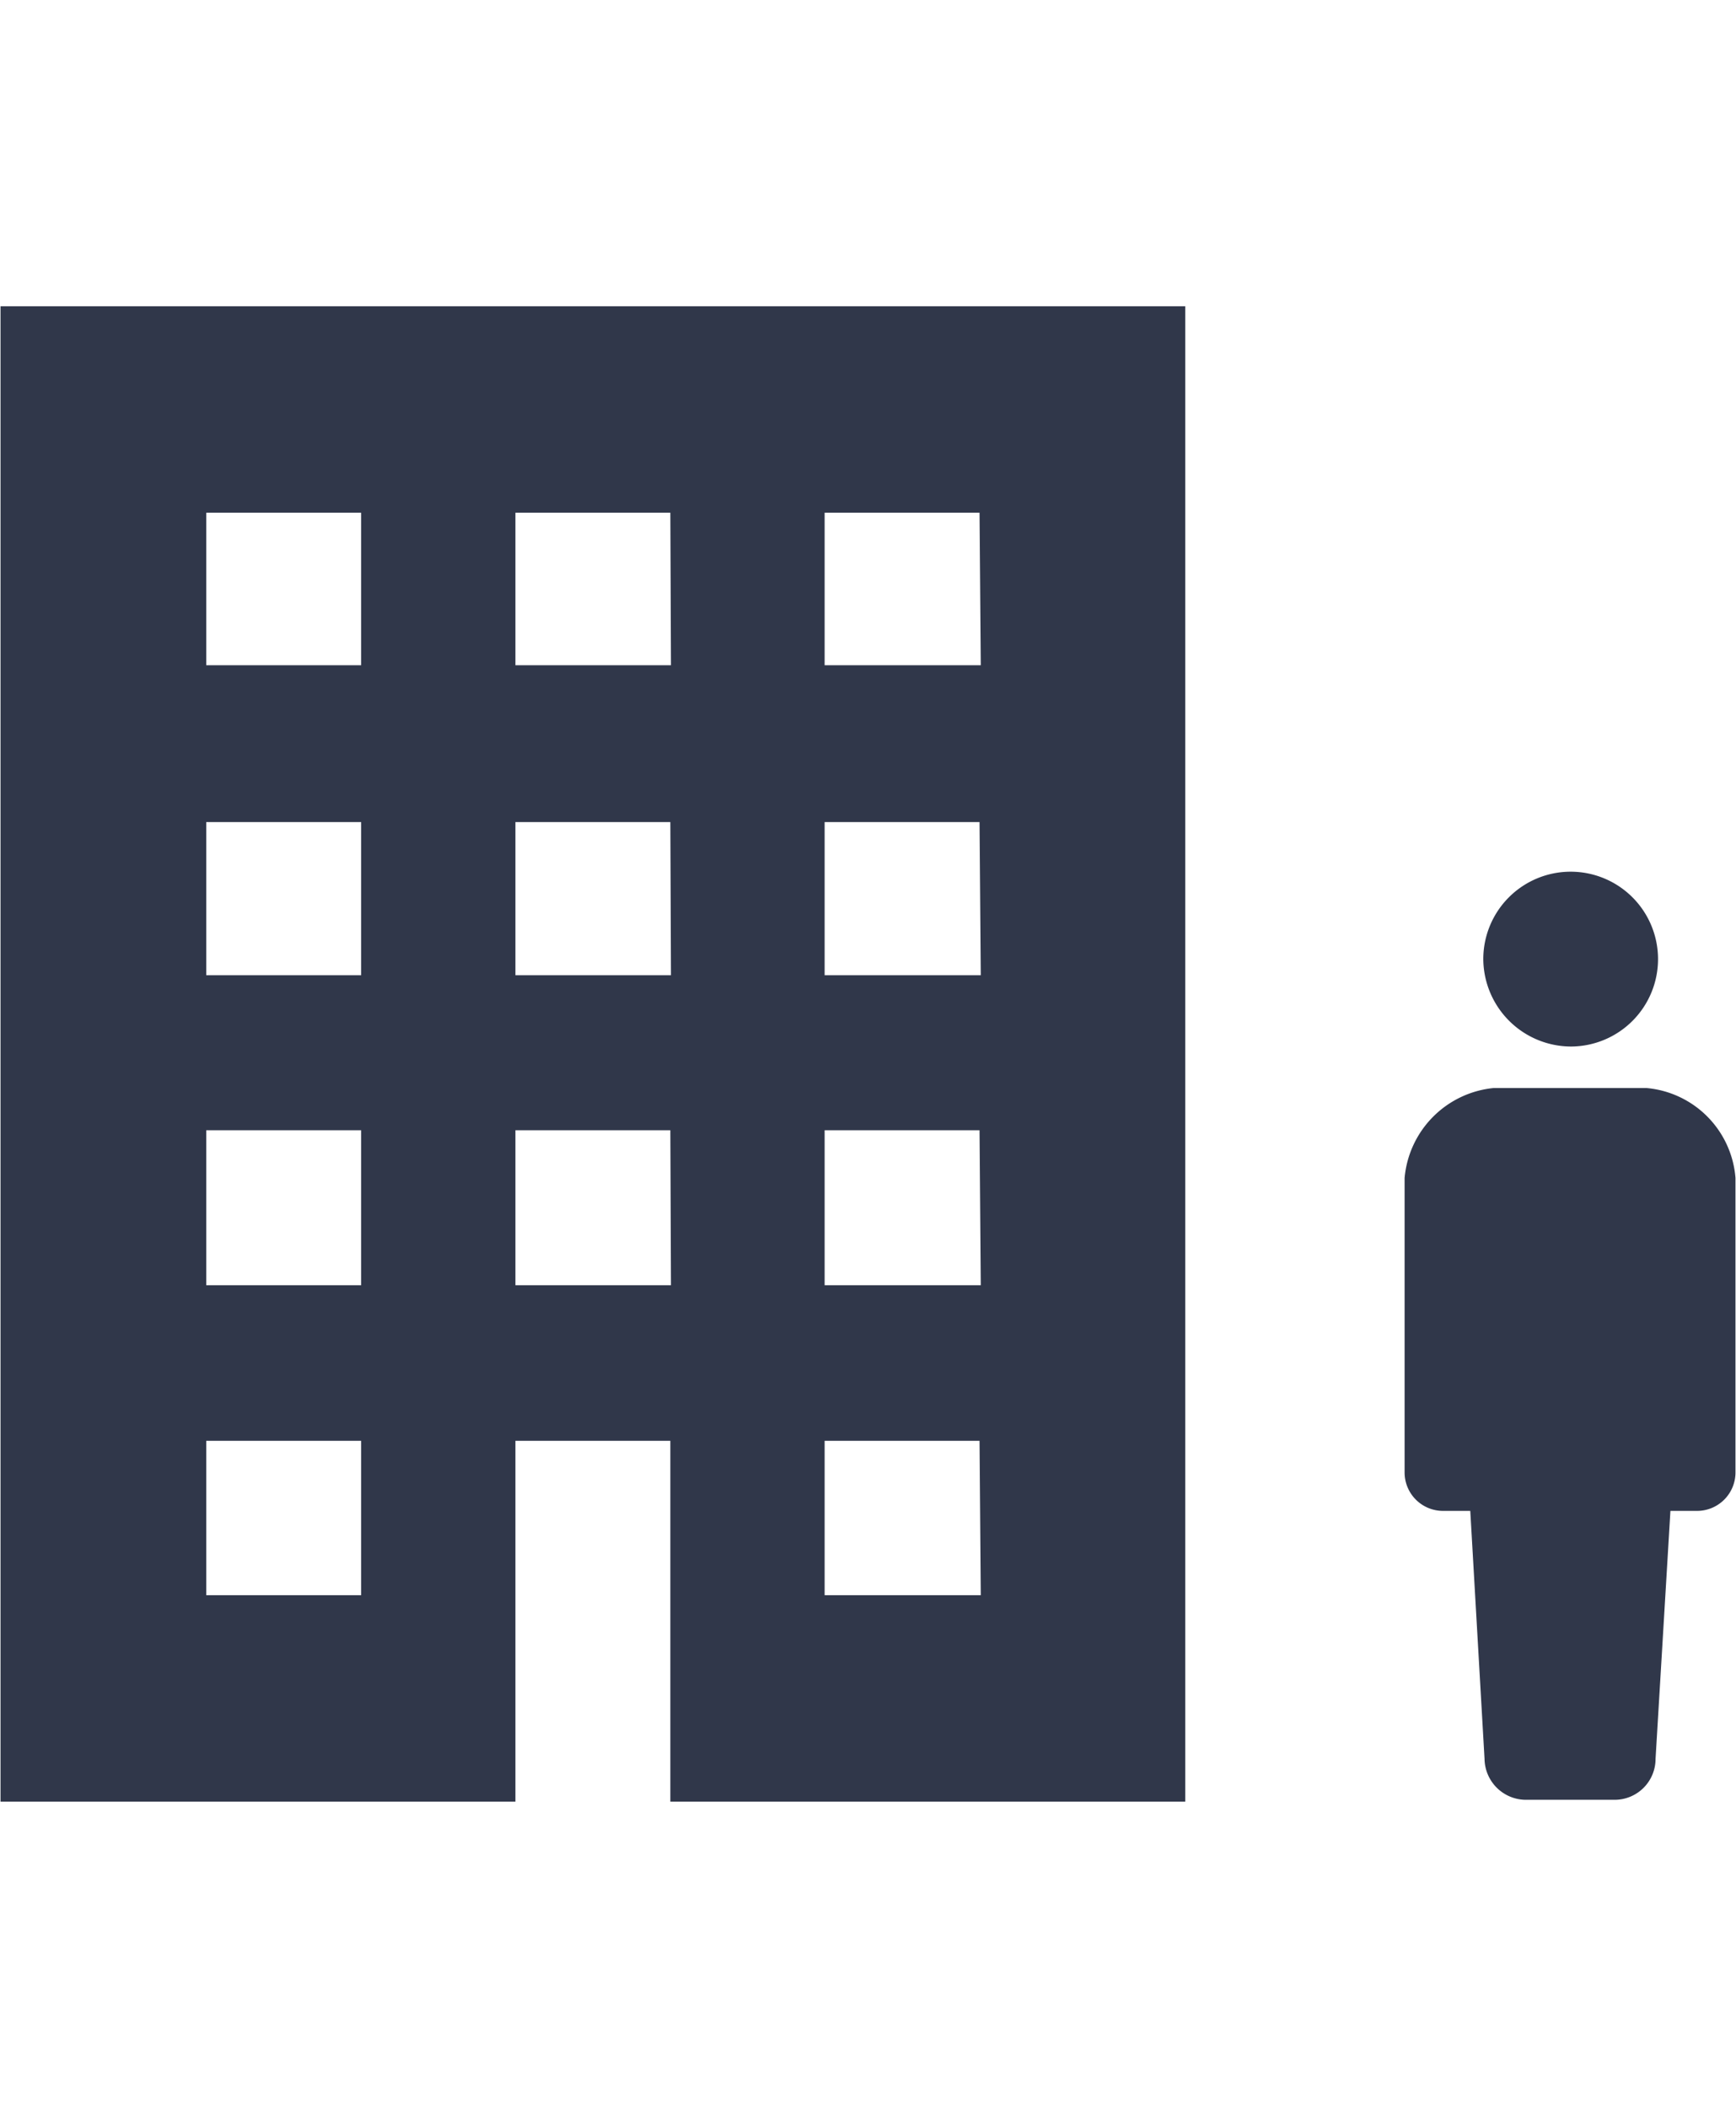
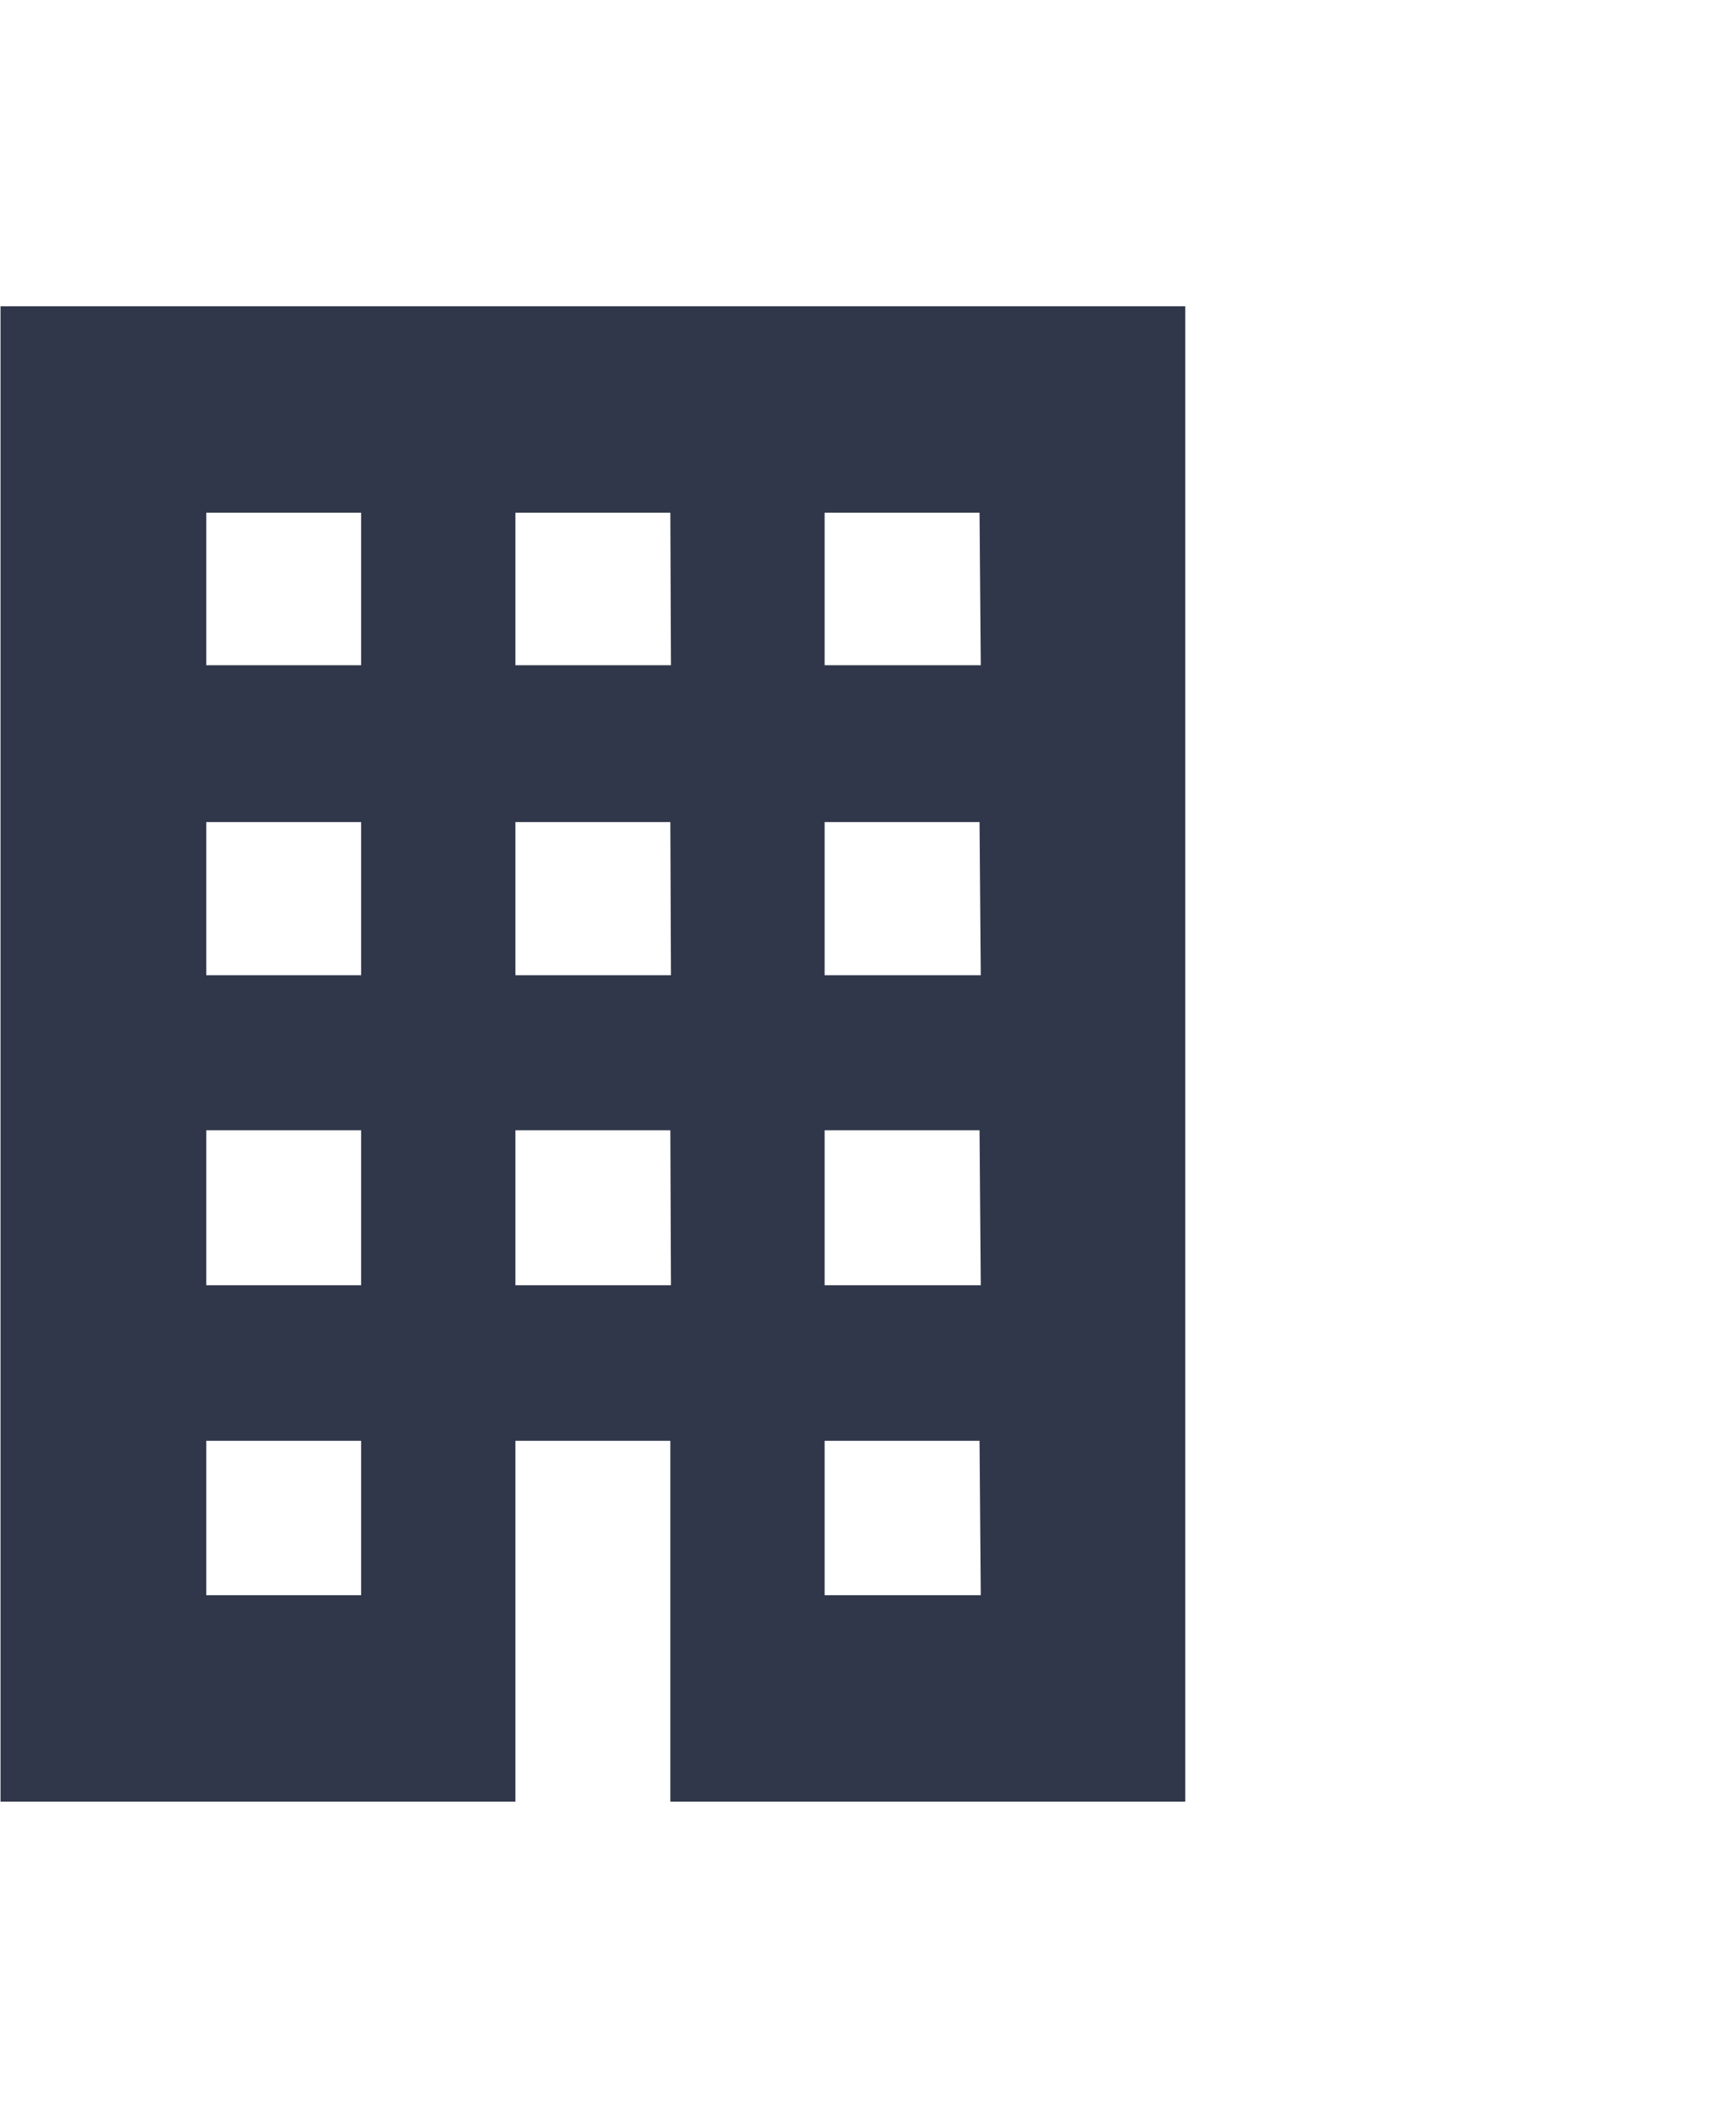
<svg xmlns="http://www.w3.org/2000/svg" id="レイヤー_1" data-name="レイヤー 1" width="9.88mm" height="11.99mm" viewBox="0 0 28 34">
  <defs>
    <style>.cls-1{fill:#30374a;}</style>
  </defs>
  <title>features_ico01</title>
  <g id="icon-onsite">
    <g id="ビルアイコン7">
      <path id="パス_722" data-name="パス 722" class="cls-1" d="M0,4.94V29.06H8.31V23.24h2.5v5.82h8.31V4.94ZM5.82,25.73H3.32V23.24h2.5Zm0-5H3.32v-2.5h2.5Zm0-5H3.32V13.26h2.5Zm0-5H3.32V8.27h2.5Zm5,10H8.31v-2.5h2.5Zm0-5H8.31V13.26h2.5Zm0-5H8.31V8.27h2.5Zm5,15H13.3V23.24h2.5Zm0-5H13.3v-2.5h2.5Zm0-5H13.3V13.26h2.5Zm0-5H13.3V8.27h2.5Z" />
    </g>
    <g id="hito">
-       <path id="パス_724" data-name="パス 724" class="cls-1" d="M25.35,16.88a1.41,1.41,0,1,0-1.42-1.41h0A1.42,1.42,0,0,0,25.35,16.88Z" />
-       <path id="パス_725" data-name="パス 725" class="cls-1" d="M26.57,17.55H24.09A1.6,1.6,0,0,0,22.66,19v4.75a.62.62,0,0,0,.62.62h.44l.23,4a.67.67,0,0,0,.66.66h1.44a.66.66,0,0,0,.66-.66l.24-4h.43a.62.62,0,0,0,.62-.62V19A1.58,1.58,0,0,0,26.57,17.55Z" />
-     </g>
+       </g>
  </g>
</svg>